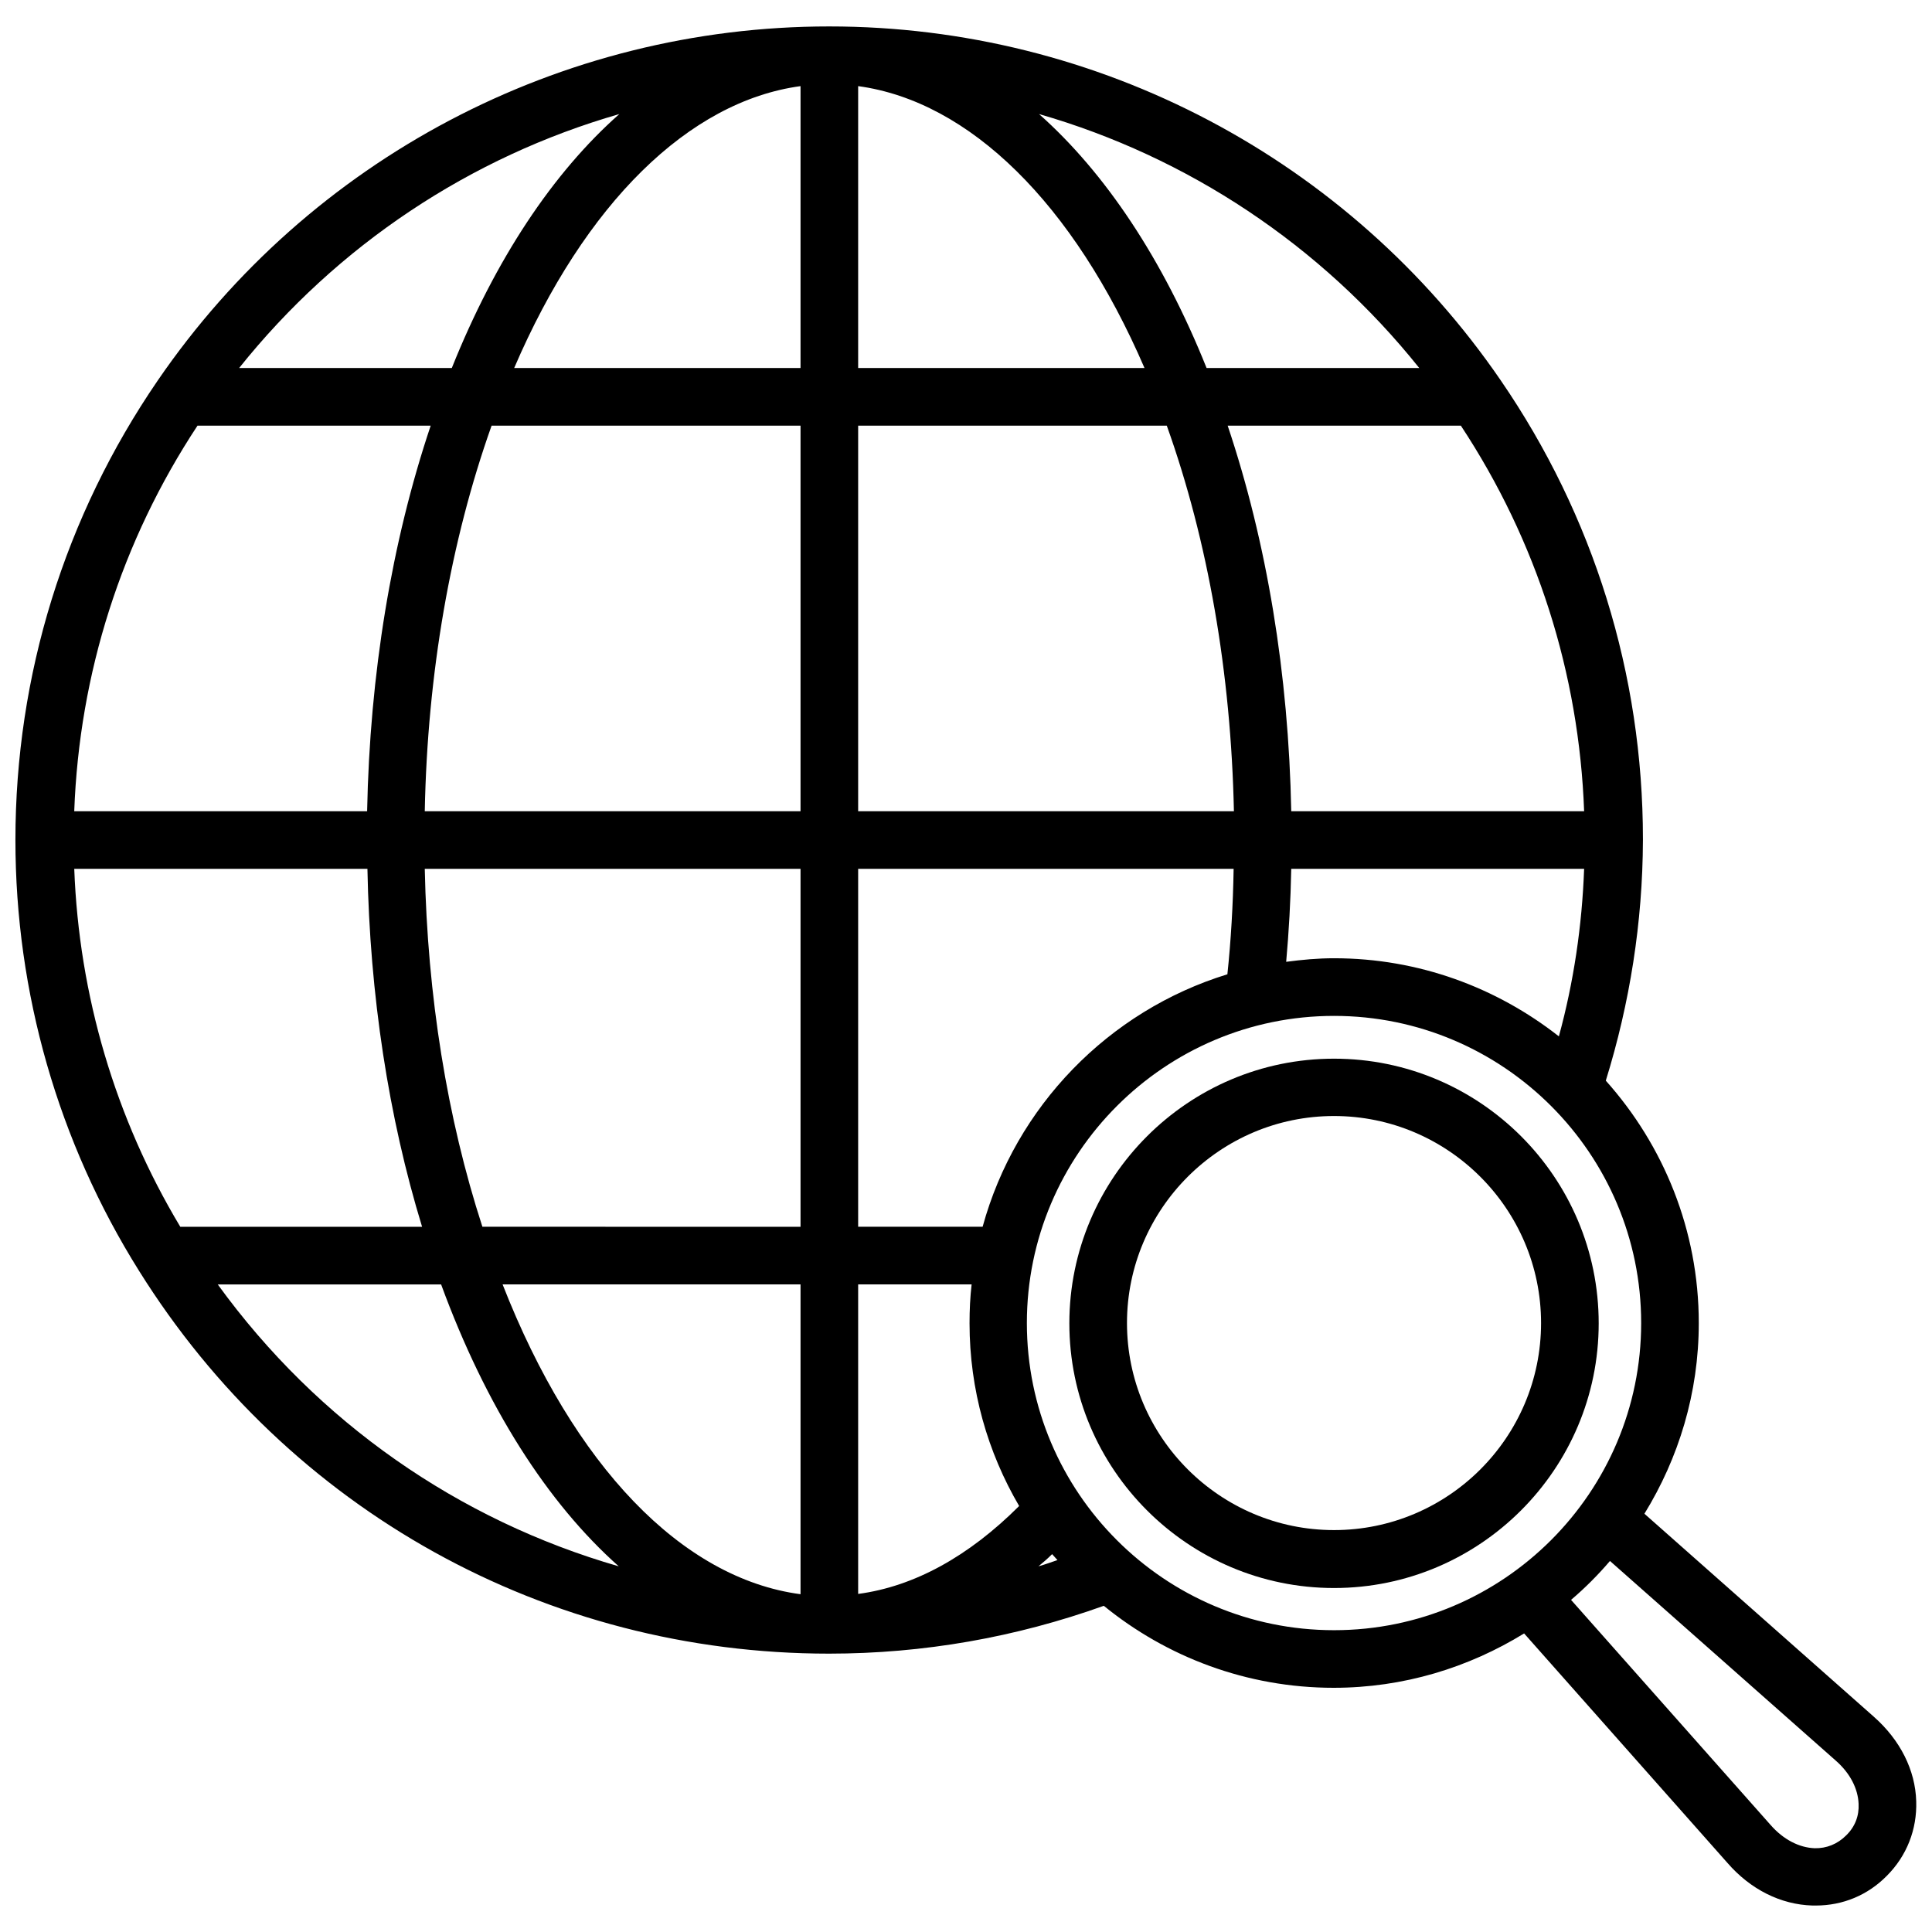
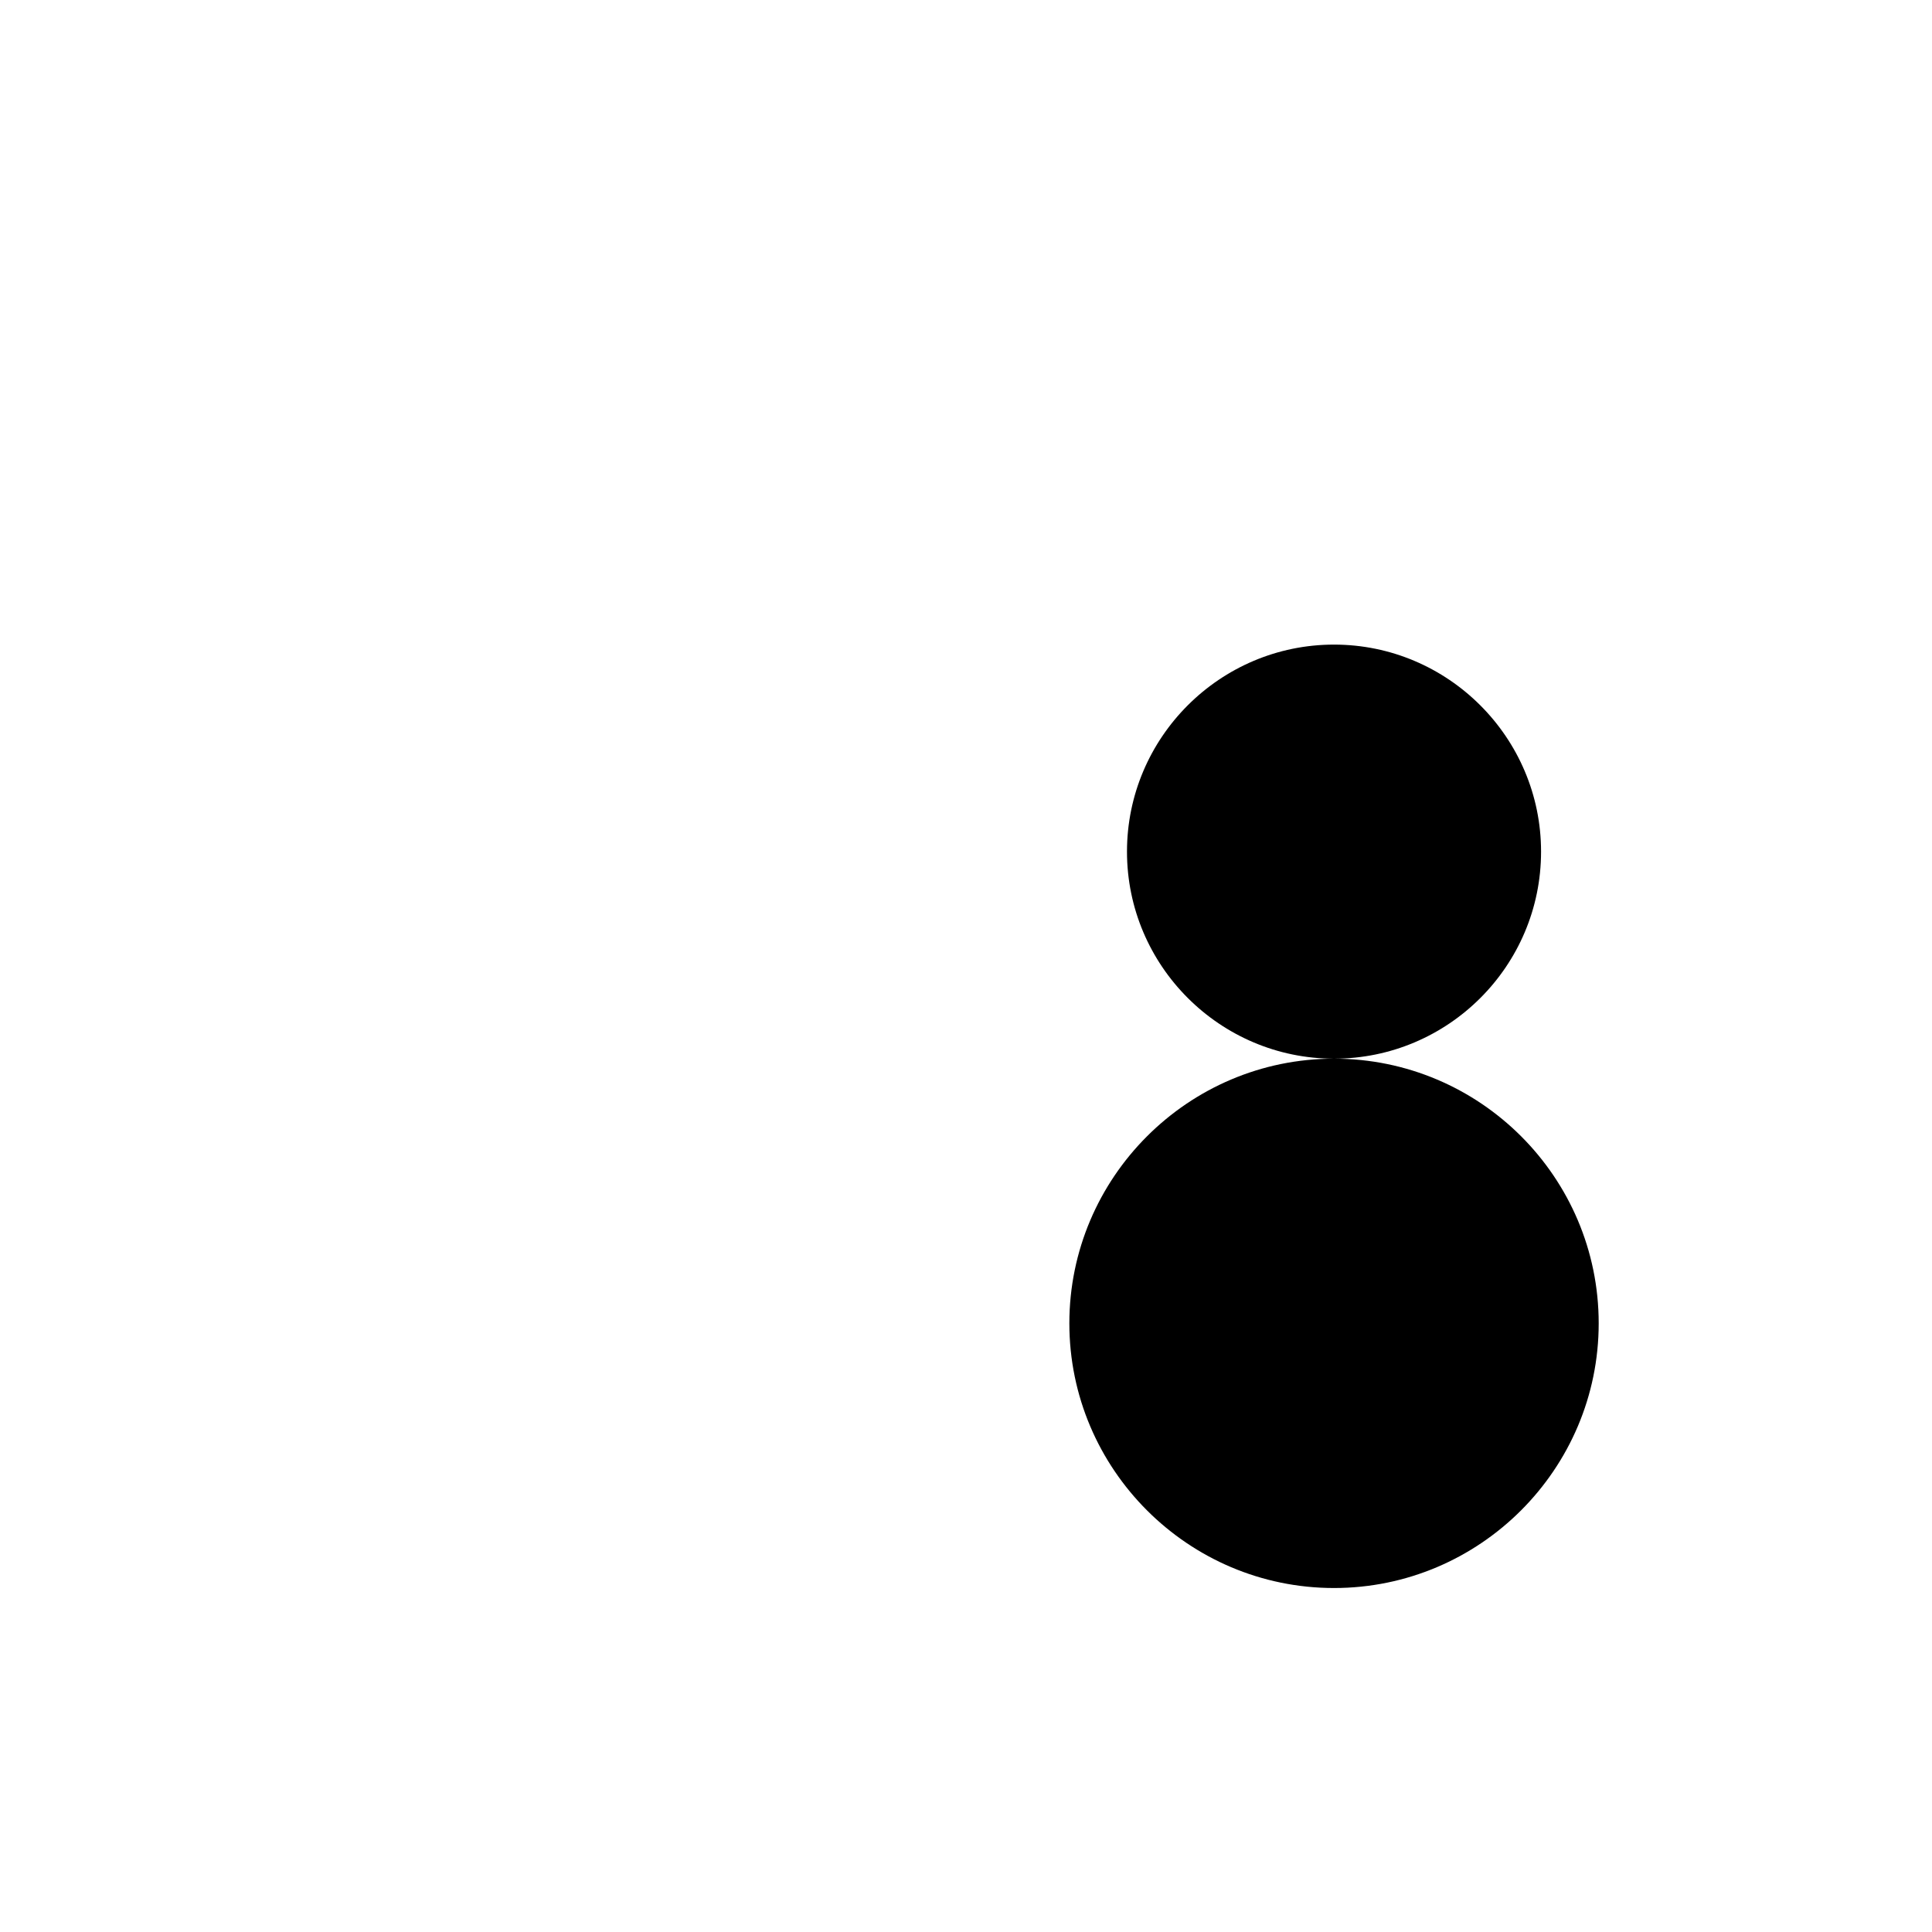
<svg xmlns="http://www.w3.org/2000/svg" width="800px" height="800px" version="1.1" viewBox="144 144 512 512">
  <defs>
    <clipPath id="a">
-       <path d="m148.09 151h503.81v498h-503.81z" />
-     </clipPath>
+       </clipPath>
  </defs>
-   <path d="m497.53 424.56c-38.652 0-70.141 31.488-70.141 70.141 0 38.652 31.488 70.141 70.141 70.141s70.141-31.488 70.141-70.141c0-38.73-31.488-70.141-70.141-70.141zm0 124.93c-30.23 0-54.867-24.641-54.867-54.867 0-30.23 24.641-54.867 54.867-54.867 30.23 0 54.867 24.641 54.867 54.867 0.004 30.305-24.637 54.867-54.867 54.867z" />
+   <path d="m497.53 424.56c-38.652 0-70.141 31.488-70.141 70.141 0 38.652 31.488 70.141 70.141 70.141s70.141-31.488 70.141-70.141c0-38.73-31.488-70.141-70.141-70.141zc-30.23 0-54.867-24.641-54.867-54.867 0-30.23 24.641-54.867 54.867-54.867 30.23 0 54.867 24.641 54.867 54.867 0.004 30.305-24.637 54.867-54.867 54.867z" />
  <g clip-path="url(#a)">
    <path d="m640.64 599-60.852-53.844c9.055-14.719 14.406-31.961 14.406-50.539 0-24.641-9.367-47.152-24.641-64.234 6.375-20.547 9.762-41.957 9.84-63.684v-0.156-0.156c0-43.691-13.066-85.727-37.707-121.62-40.223-58.652-106.74-93.762-177.9-93.762h-0.078c-71.164 0-137.68 35.109-177.91 93.836-24.645 35.973-37.711 78.086-37.711 121.78 0 40.461 11.336 79.98 32.746 114.14 39.676 63.527 108 101.47 182.87 101.47 25.031 0 49.516-4.328 72.816-12.676 16.609 13.539 37.863 21.727 60.93 21.727 18.5 0 35.738-5.352 50.461-14.406l53.844 60.773c6.141 7.086 14.168 11.098 22.594 11.336h0.867c7.164 0 13.777-2.754 18.812-7.871 5.273-5.273 8.031-12.281 7.793-19.758-0.234-8.266-4.25-16.215-11.18-22.355zm-448.86-129.89c-17.238-28.734-26.844-61.324-28.102-94.859h77.695c0.629 33.379 5.59 65.809 14.484 94.859zm4.562-212.31h61.797c-10.391 30.938-16.137 65.891-16.848 102.18h-77.617c1.34-36.523 12.516-71.633 32.668-102.18zm334.8 0c20.152 30.543 31.332 65.652 32.668 102.18h-77.617c-0.707-36.289-6.453-71.242-16.848-102.18zm-60.141 102.18h-99.582v-102.18h81.789c10.945 30.547 17.008 65.574 17.793 102.18zm-99.582-117.45v-74.707c29.52 4.016 57.07 31.094 75.887 74.707zm-15.27-74.707v74.707h-75.887c18.734-43.613 46.285-70.691 75.887-74.707zm0 89.977v102.18h-99.582c0.707-36.527 6.848-71.637 17.711-102.18zm-99.582 117.45h99.582v94.859l-84.309-0.004c-9.371-28.809-14.566-61.242-15.273-94.855zm99.582 110.13v82.105c-31.41-4.172-60.141-34.008-78.957-82.105zm15.27 82.027v-82.027h30.07c-0.395 3.387-0.551 6.848-0.551 10.312 0 17.633 4.801 34.164 13.145 48.414-13.301 13.301-27.785 21.332-42.664 23.301zm32.984-97.301h-32.984v-94.855h99.504c-0.156 9.605-0.707 18.973-1.652 27.945-31.488 9.684-56.129 35.031-64.867 66.91zm81.789-94.855h77.617c-0.551 15.113-2.754 29.992-6.691 44.398-16.453-12.91-37.078-20.703-59.59-20.703-4.328 0-8.5 0.395-12.676 0.945 0.711-7.953 1.184-16.219 1.34-24.641zm33.93-132.72h-56.363c-11.57-28.891-26.922-51.797-44.398-67.305 39.359 11.336 74.707 34.715 100.76 67.305zm-211.99-67.305c-17.555 15.508-32.828 38.414-44.398 67.305h-56.363c26.055-32.59 61.32-55.969 100.76-67.305zm-106.43 310.16h59.199c11.887 32.434 28.184 57.938 47.074 74.707-42.352-12.203-79.746-38.102-106.27-74.707zm221.12 71.477c0.473 0.551 0.945 1.023 1.418 1.574-1.652 0.551-3.305 1.18-5.039 1.652 1.258-1.02 2.441-2.043 3.621-3.227zm-6.691-61.242c0-44.871 36.527-81.398 81.398-81.398s81.398 36.527 81.398 81.398-36.527 81.398-81.398 81.398c-44.871-0.004-81.398-36.449-81.398-81.398zm217.11 135.79c-2.281 2.281-5.195 3.465-8.344 3.387-4.094-0.156-8.266-2.281-11.652-6.141l-52.898-59.672c3.699-3.148 7.164-6.613 10.312-10.312l59.828 52.898c3.777 3.305 5.902 7.398 6.062 11.492 0.156 3.152-0.945 6.062-3.309 8.348z" />
  </g>
</svg>